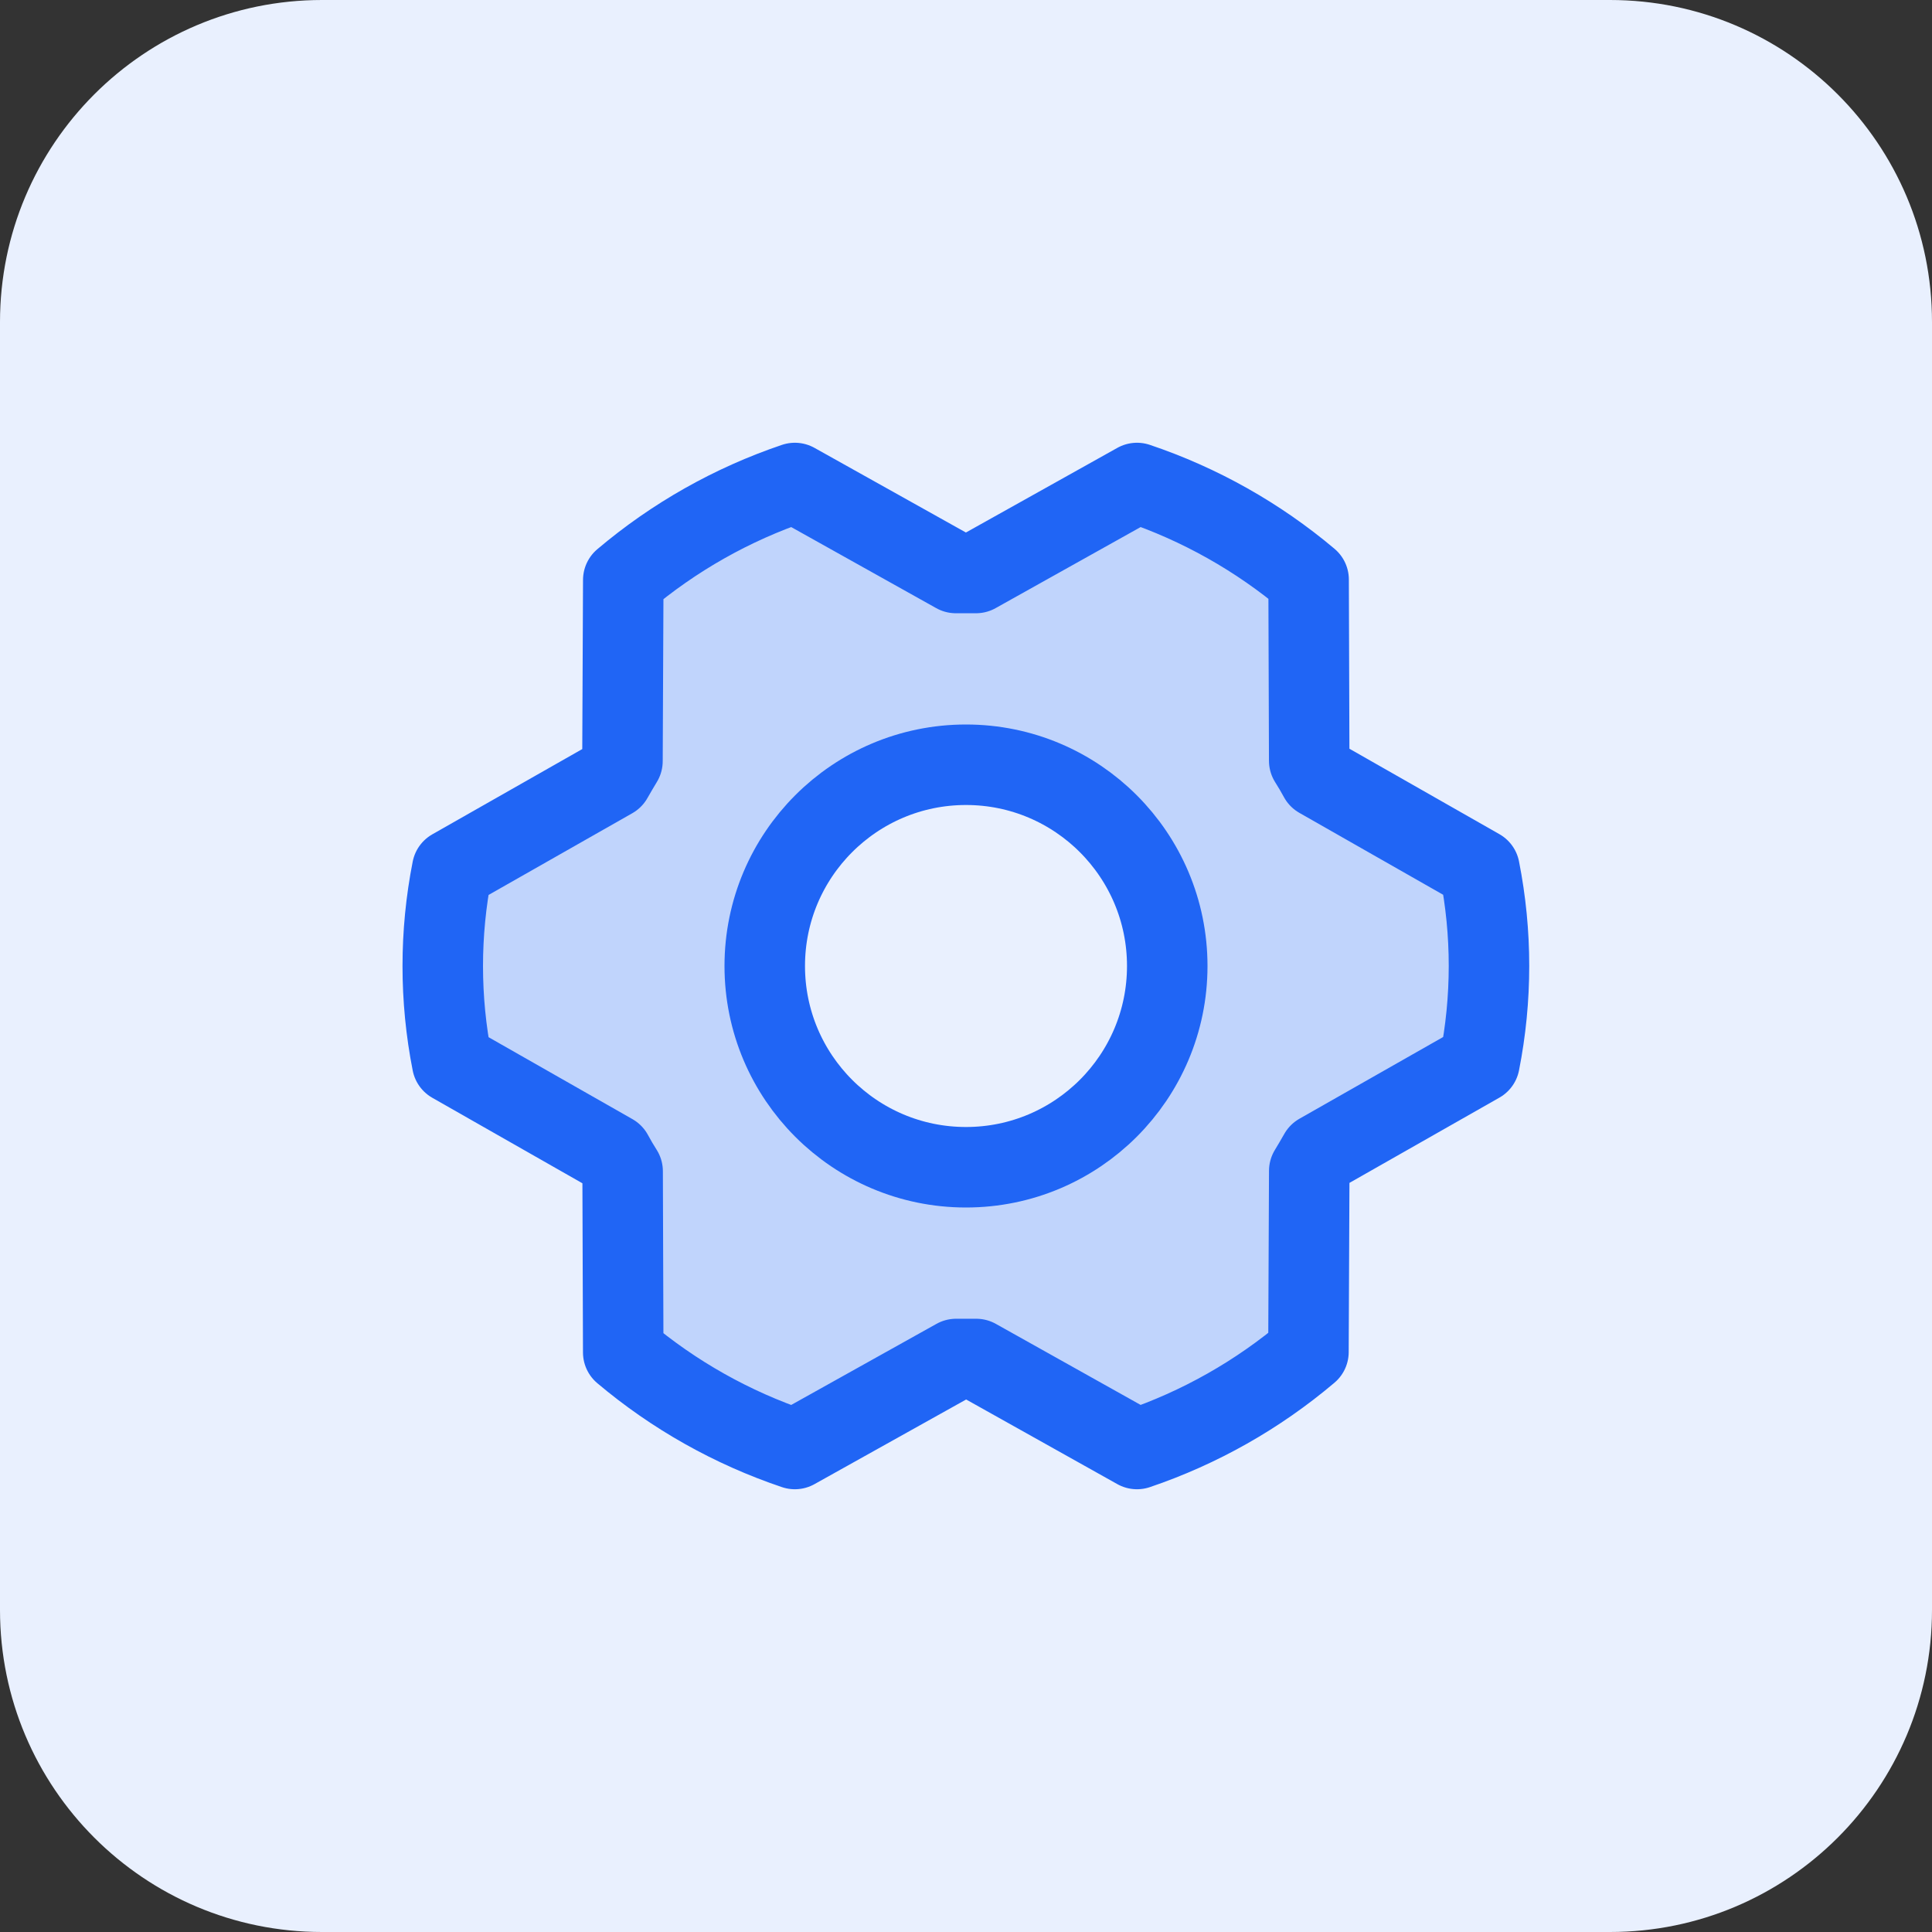
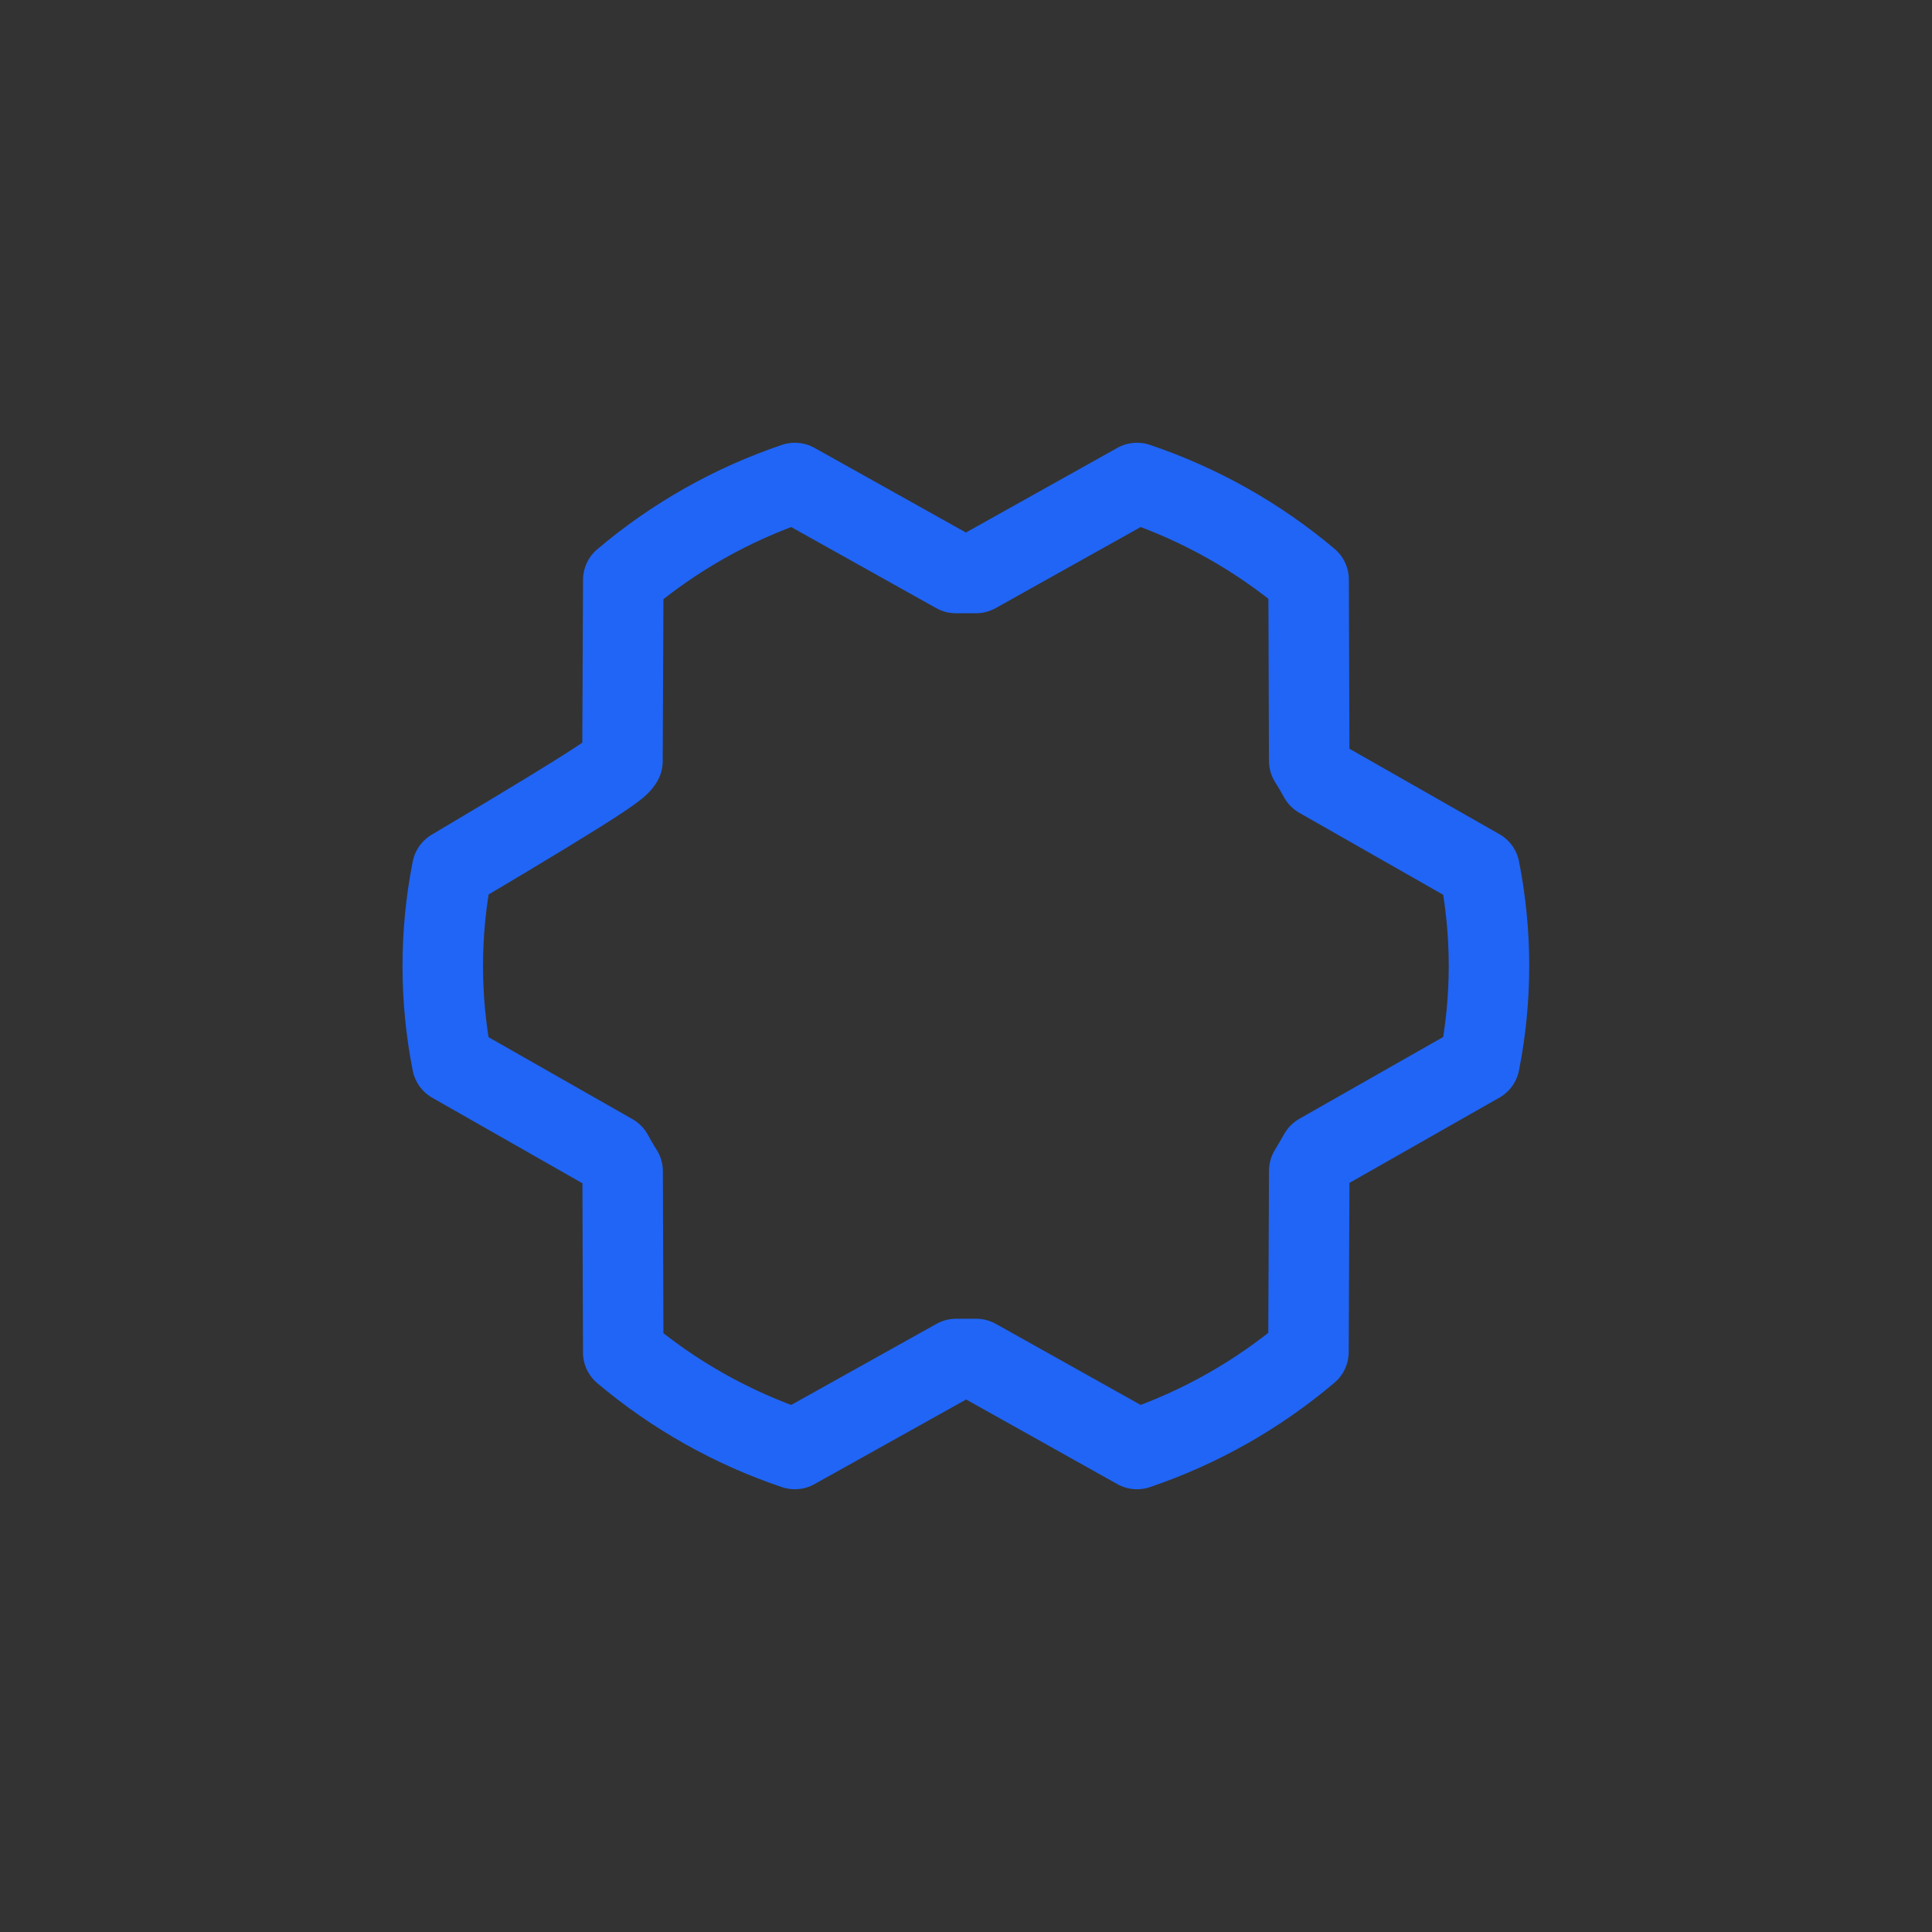
<svg xmlns="http://www.w3.org/2000/svg" width="48" height="48" viewBox="0 0 48 48" fill="none">
  <rect x="0" y="0" width="48" height="48" fill="#333333" stroke="none" />
-   <path d="M0 8C0 3.582 3.582 0 8 0H40C44.418 0 48 3.582 48 8V40C48 44.418 44.418 48 40 48H8C3.582 48 0 44.418 0 40V8Z" fill="#E9F0FE" />
-   <path opacity="0.2" d="M36.762 21.595L32.78 19.328C32.7 19.183 32.617 19.041 32.53 18.901L32.515 14.401C31.257 13.339 29.81 12.525 28.249 12L24.249 14.236C24.082 14.236 23.913 14.236 23.749 14.236L19.749 12C18.189 12.526 16.742 13.343 15.485 14.406L15.465 18.906C15.378 19.046 15.294 19.189 15.215 19.332L11.235 21.595C10.922 23.182 10.922 24.815 11.235 26.402L15.217 28.67C15.297 28.815 15.38 28.956 15.467 29.096L15.482 33.596C16.74 34.659 18.188 35.475 19.749 36L23.749 33.766C23.917 33.766 24.085 33.766 24.249 33.766L28.249 36C29.808 35.473 31.253 34.657 32.509 33.594L32.529 29.094C32.617 28.954 32.7 28.811 32.779 28.668L36.759 26.405C37.074 24.817 37.075 23.183 36.762 21.595ZM23.999 29C23.01 29 22.044 28.707 21.221 28.157C20.399 27.608 19.758 26.827 19.38 25.913C19.001 25 18.902 23.994 19.095 23.024C19.288 22.055 19.764 21.164 20.464 20.465C21.163 19.765 22.054 19.289 23.024 19.096C23.994 18.903 24.999 19.002 25.913 19.381C26.826 19.759 27.607 20.4 28.156 21.222C28.706 22.044 28.999 23.011 28.999 24C28.999 25.326 28.472 26.598 27.535 27.535C26.597 28.473 25.325 29 23.999 29Z" fill="#2065F5" />
-   <path d="M24 29C26.761 29 29 26.761 29 24C29 21.239 26.761 19 24 19C21.239 19 19 21.239 19 24C19 26.761 21.239 29 24 29Z" stroke="#2065F5" stroke-width="2" stroke-linecap="round" stroke-linejoin="round" />
-   <path d="M24.254 33.764C24.087 33.764 23.918 33.764 23.754 33.764L19.748 36C18.188 35.475 16.742 34.661 15.484 33.6L15.469 29.1C15.38 28.96 15.297 28.819 15.219 28.674L11.235 26.405C10.922 24.818 10.922 23.185 11.235 21.598L15.215 19.335C15.297 19.191 15.38 19.049 15.465 18.909L15.485 14.409C16.742 13.345 18.188 12.527 19.748 12L23.748 14.236C23.915 14.236 24.084 14.236 24.248 14.236L28.248 12C29.807 12.525 31.254 13.339 32.512 14.4L32.527 18.9C32.615 19.04 32.699 19.181 32.777 19.326L36.758 21.594C37.072 23.181 37.072 24.814 36.758 26.401L32.778 28.664C32.697 28.808 32.613 28.95 32.528 29.09L32.508 33.59C31.252 34.654 29.807 35.472 28.248 36L24.254 33.764Z" stroke="#2065F5" stroke-width="2" stroke-linecap="round" stroke-linejoin="round" />
+   <path d="M24.254 33.764C24.087 33.764 23.918 33.764 23.754 33.764L19.748 36C18.188 35.475 16.742 34.661 15.484 33.6L15.469 29.1C15.38 28.96 15.297 28.819 15.219 28.674L11.235 26.405C10.922 24.818 10.922 23.185 11.235 21.598C15.297 19.191 15.38 19.049 15.465 18.909L15.485 14.409C16.742 13.345 18.188 12.527 19.748 12L23.748 14.236C23.915 14.236 24.084 14.236 24.248 14.236L28.248 12C29.807 12.525 31.254 13.339 32.512 14.4L32.527 18.9C32.615 19.04 32.699 19.181 32.777 19.326L36.758 21.594C37.072 23.181 37.072 24.814 36.758 26.401L32.778 28.664C32.697 28.808 32.613 28.95 32.528 29.09L32.508 33.59C31.252 34.654 29.807 35.472 28.248 36L24.254 33.764Z" stroke="#2065F5" stroke-width="2" stroke-linecap="round" stroke-linejoin="round" />
</svg>